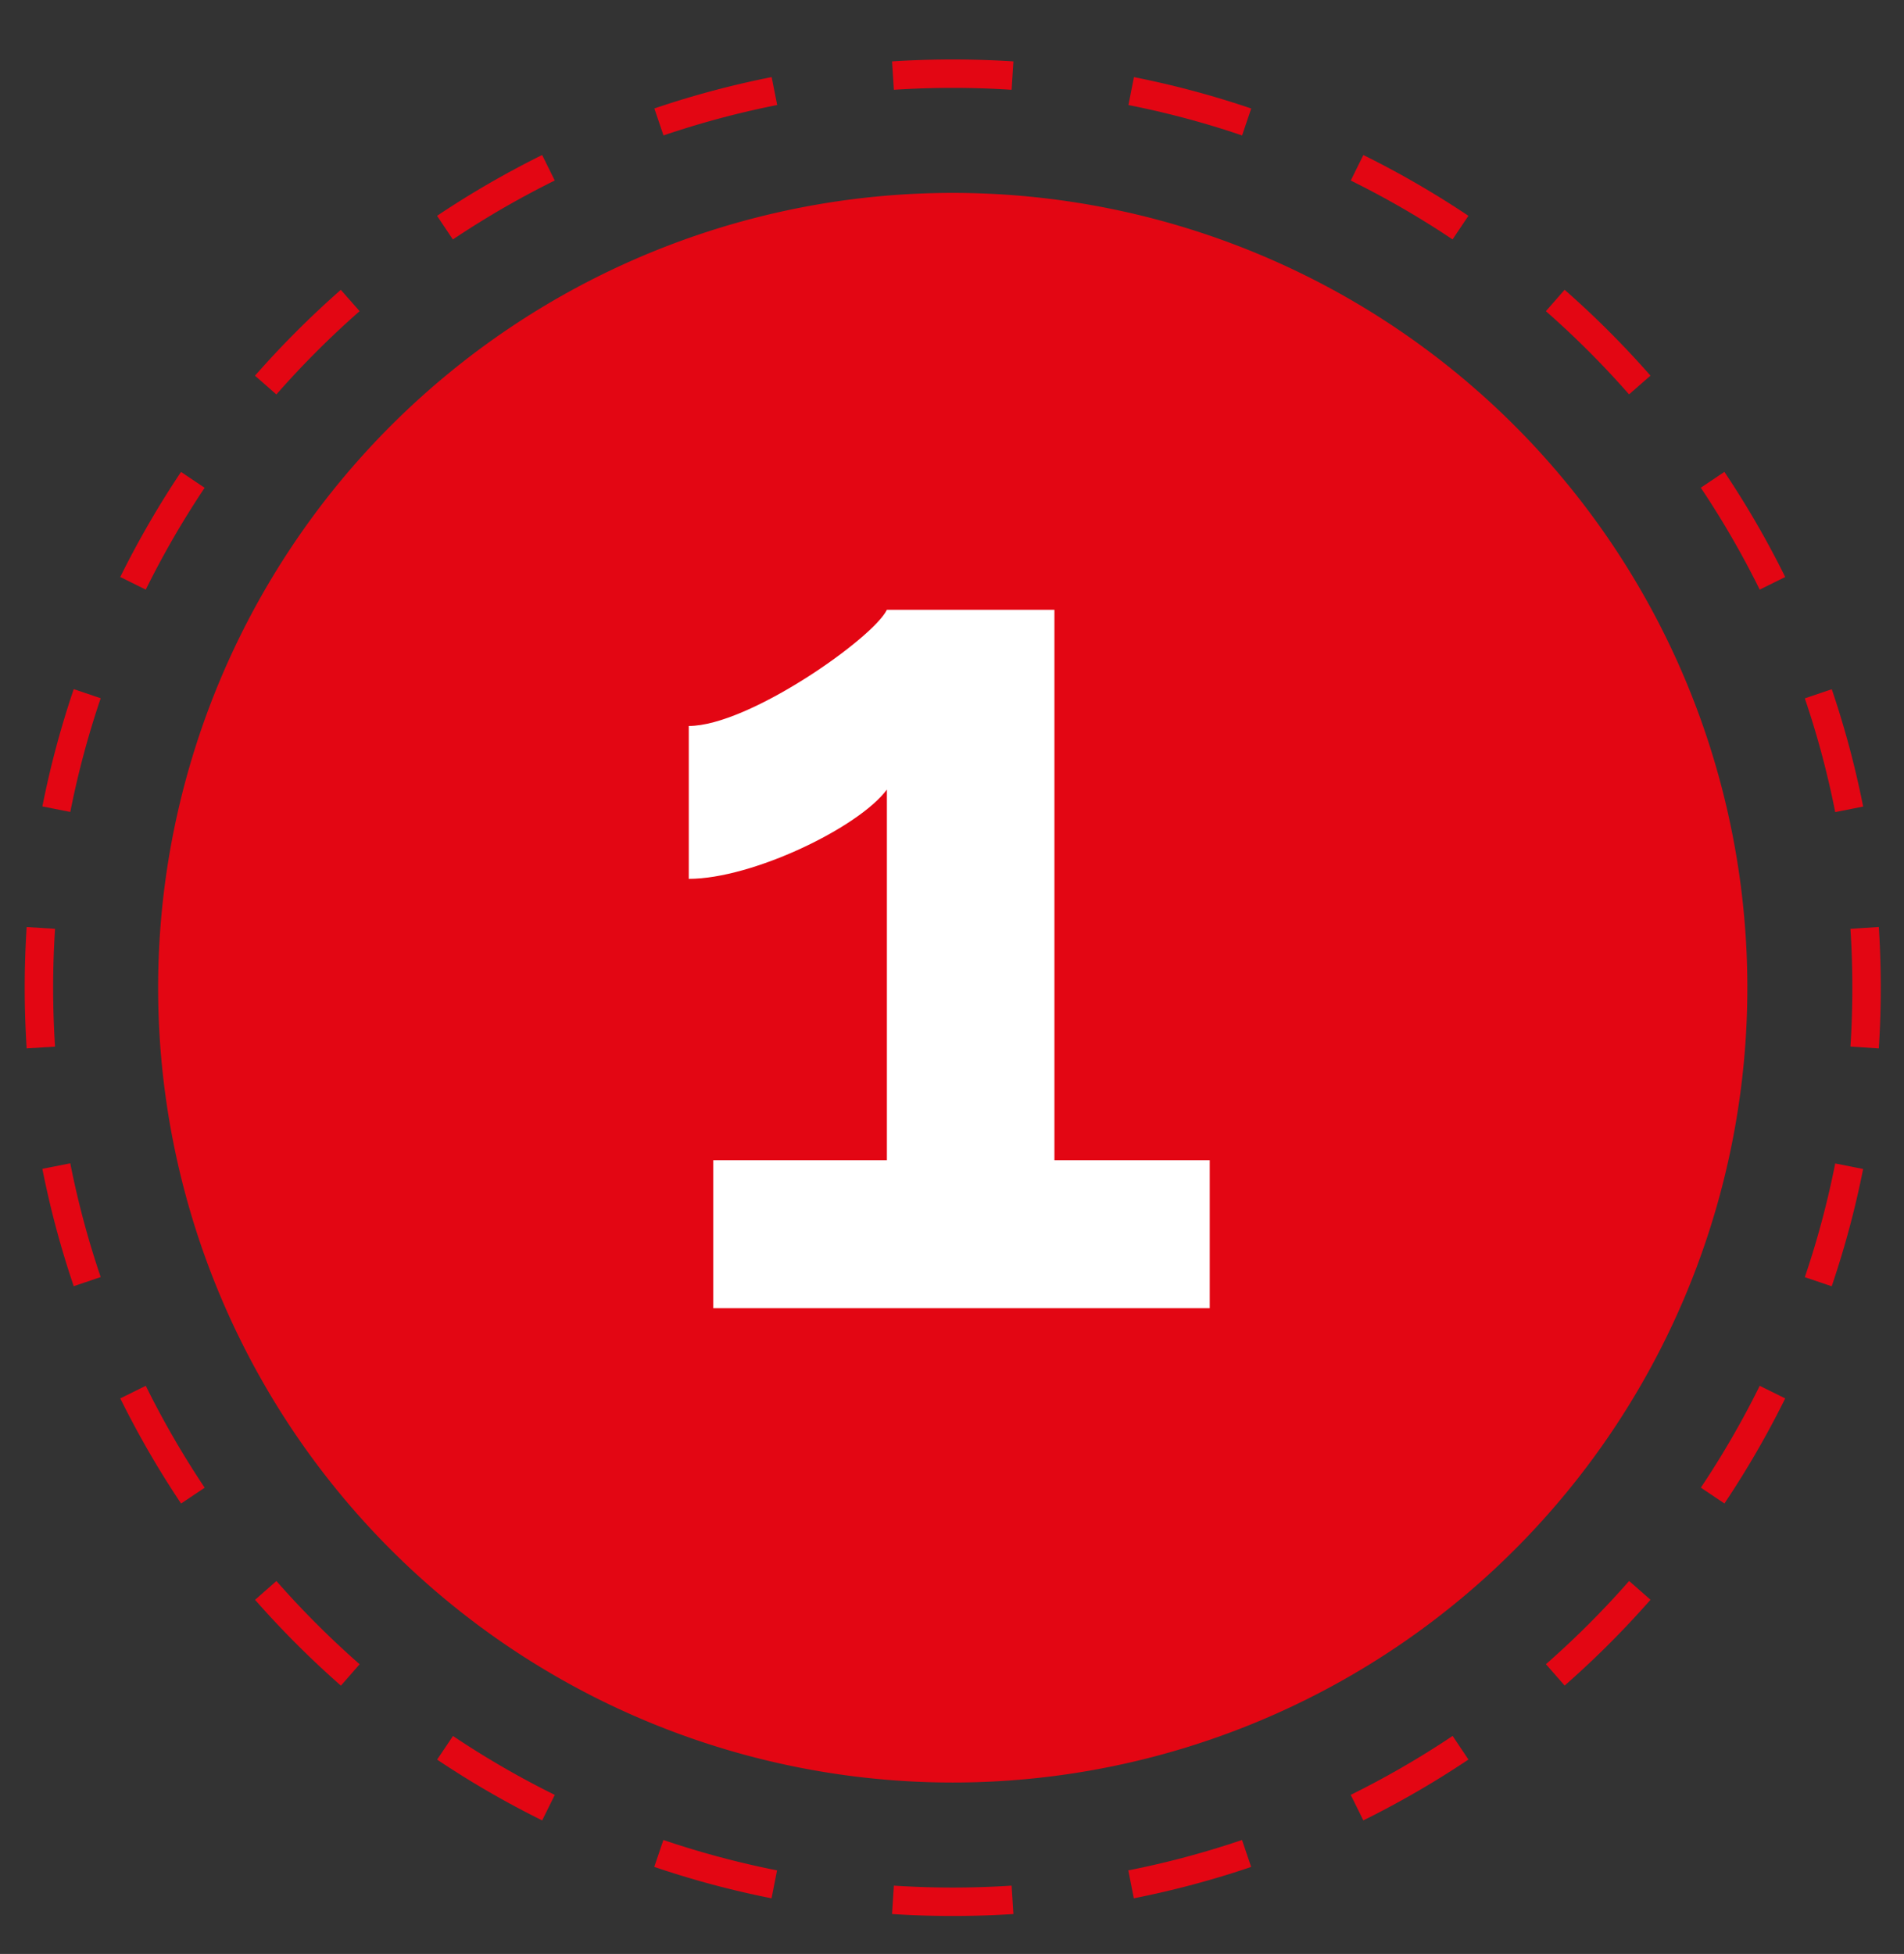
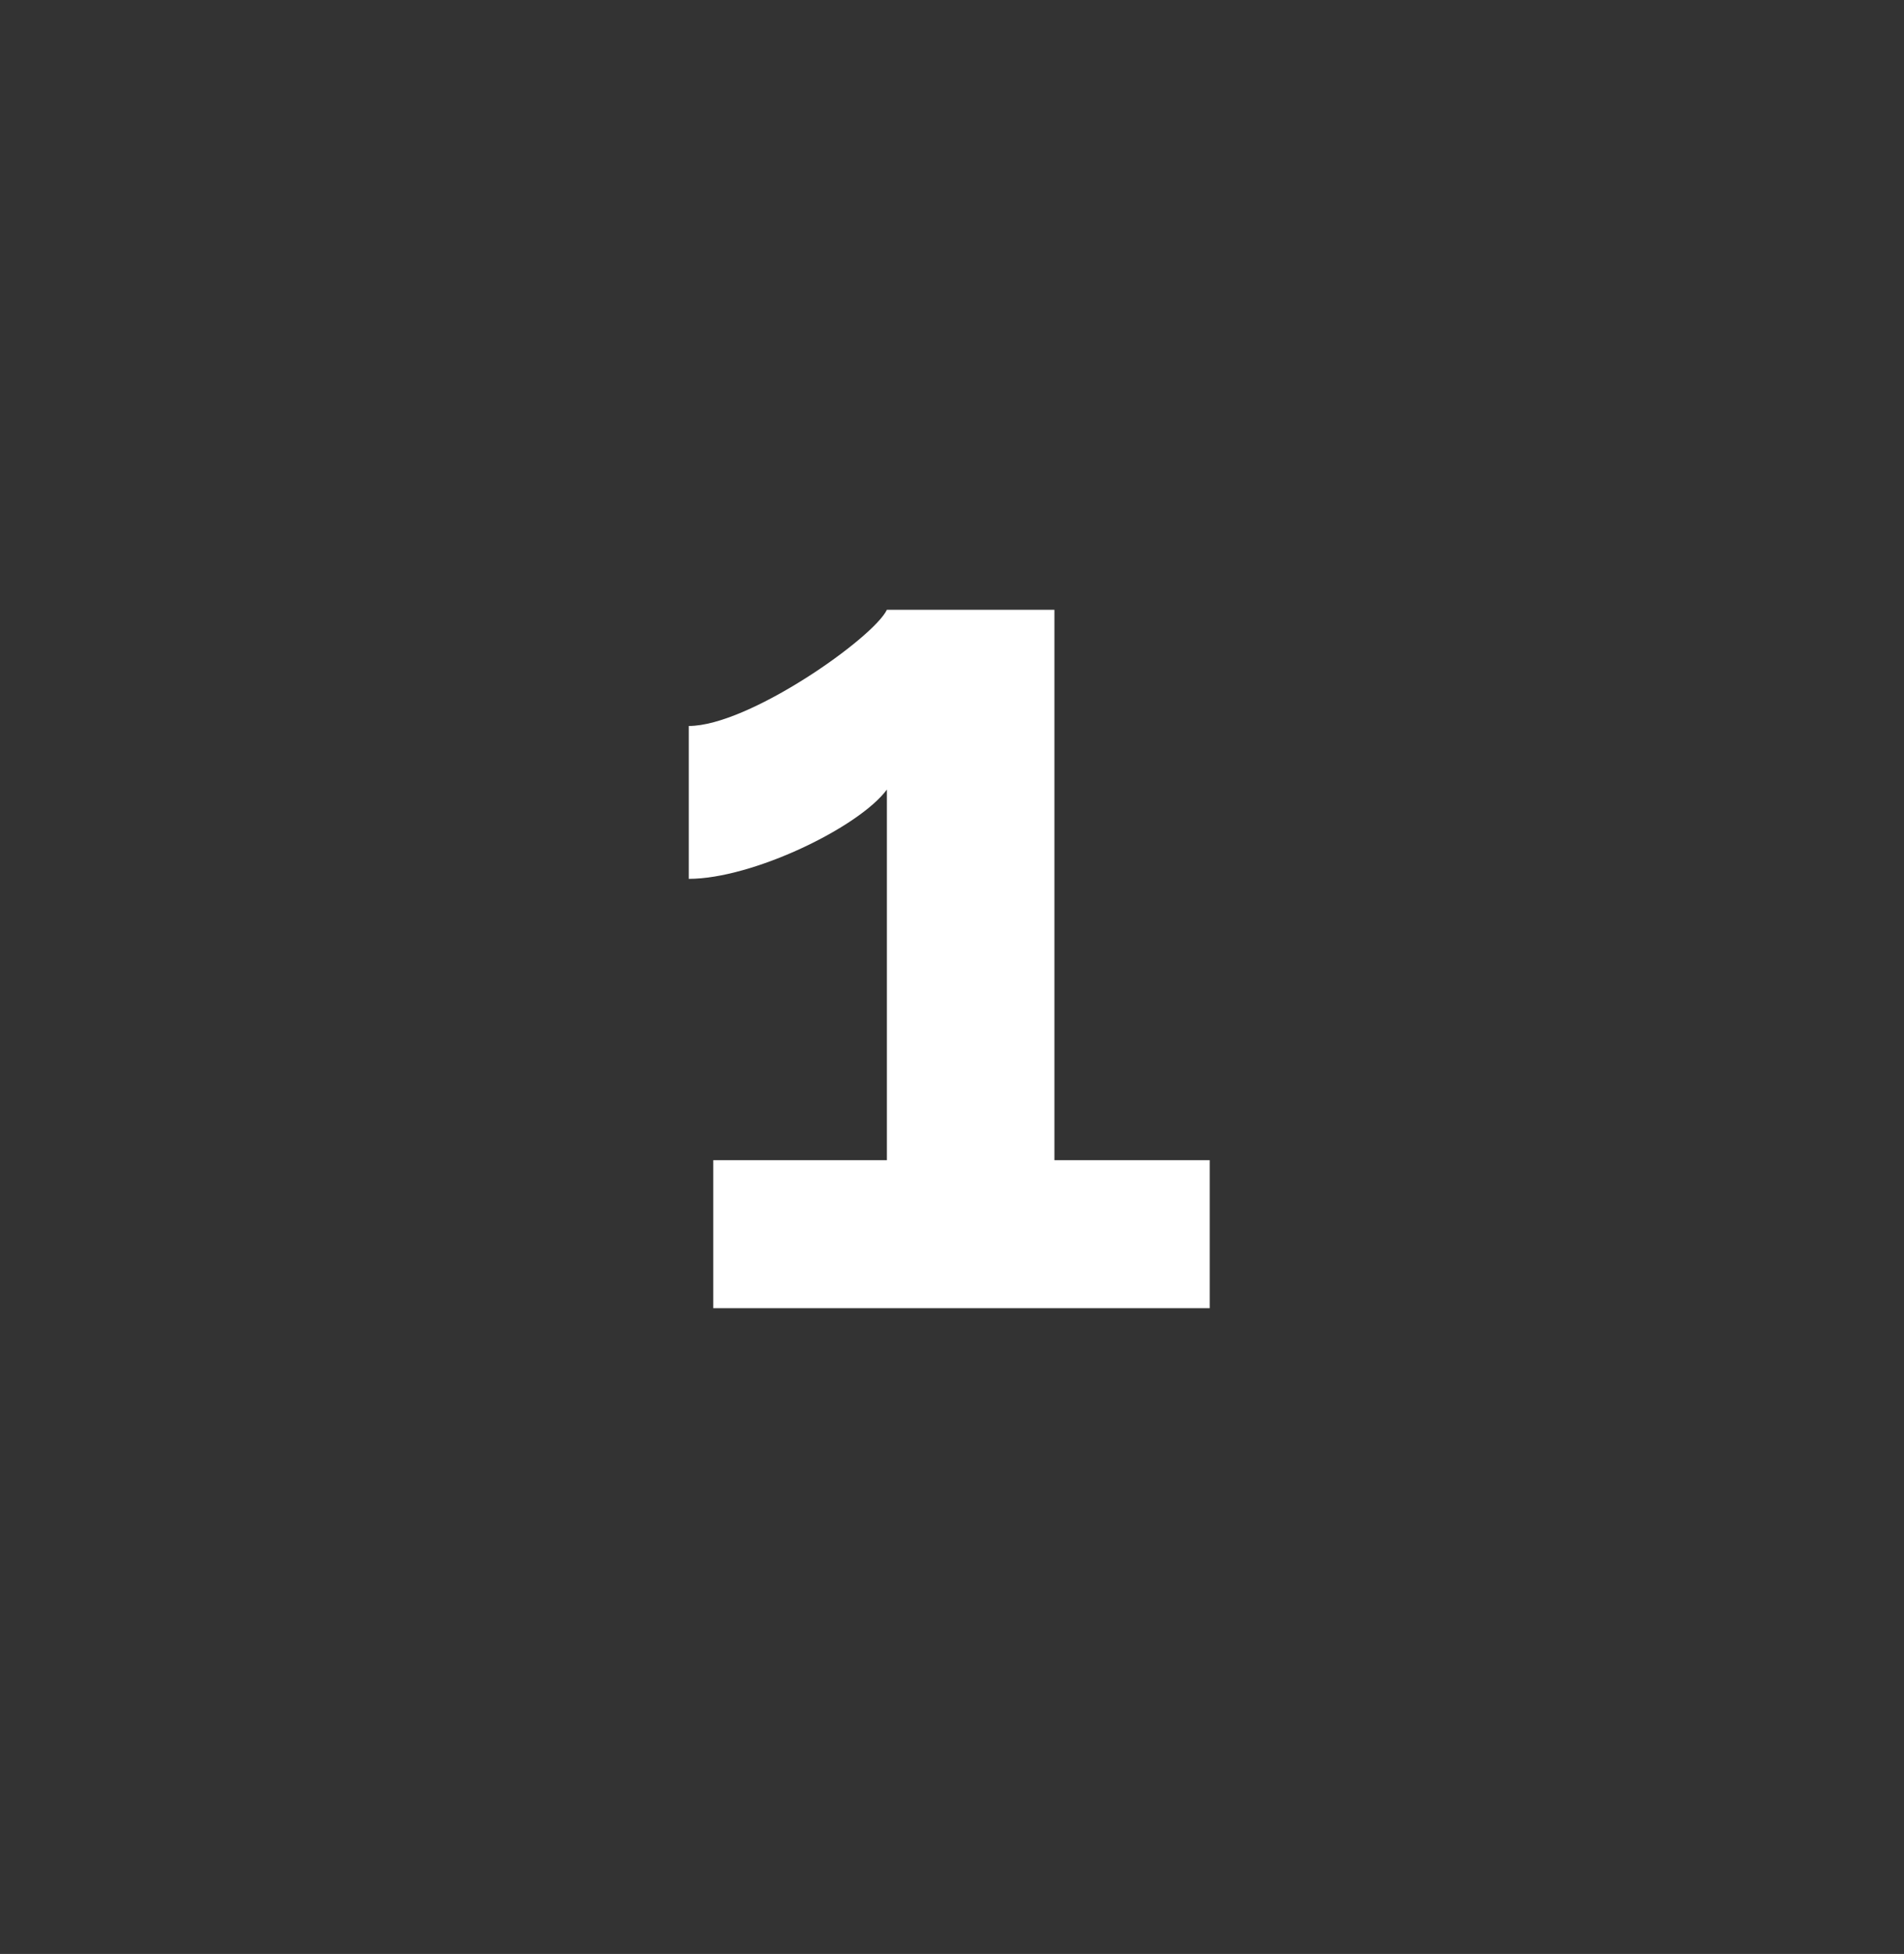
<svg xmlns="http://www.w3.org/2000/svg" id="Layer_1" data-name="Layer 1" width="77" height="79" viewBox="0 0 77 79">
  <rect x="0" y="0" width="77" height="79" fill="#333333" stroke="none" />
  <defs>
    <style>
      .cls-1 {
        fill: none;
      }

      .cls-2 {
        clip-path: url(#clip-path);
      }

      .cls-3 {
        fill: #e30613;
      }

      .cls-4 {
        fill: #fff;
      }
    </style>
    <clipPath id="clip-path">
-       <rect class="cls-1" x="-8" y="-4.596" width="117.05" height="345.596" />
-     </clipPath>
+       </clipPath>
  </defs>
  <title>METODA_elemenenty_numerki_</title>
  <g class="cls-2">
-     <path class="cls-3" d="M45.853,76.75l-.223-1.129a36.074,36.074,0,0,0,4.599-1.229l.369,1.09A37.269,37.269,0,0,1,45.853,76.75Zm9.282-3.15L54.625,72.568a36.535,36.535,0,0,0,4.121-2.383l.639.955A37.68,37.68,0,0,1,55.135,73.6Zm8.142-5.45-.758-.865a36.705,36.705,0,0,0,3.364-3.364l.865.758A37.819,37.819,0,0,1,63.276,68.149Zm6.462-7.362-.955-.641A36.412,36.412,0,0,0,71.165,56.029l1.031.51A37.667,37.667,0,0,1,69.738,60.787Zm4.338-8.782-1.088-.369a36.086,36.086,0,0,0,1.229-4.597l1.129.223A37.123,37.123,0,0,1,74.076,52.005Z" />
-     <path class="cls-3" d="M74.218,32.834a36.074,36.074,0,0,0-1.229-4.599l1.09-.369a37.267,37.267,0,0,1,1.269,4.745ZM71.165,23.839a36.535,36.535,0,0,0-2.383-4.121l.955-.639a37.679,37.679,0,0,1,2.459,4.25Zm-5.284-7.894a36.708,36.708,0,0,0-3.364-3.364l.758-.865a37.819,37.819,0,0,1,3.472,3.472Zm-7.138-6.265A36.413,36.413,0,0,0,54.626,7.299l.51-1.031a37.667,37.667,0,0,1,4.248,2.458Zm-8.511-4.204a35.928,35.928,0,0,0-4.597-1.229l.223-1.129a37.283,37.283,0,0,1,4.743,1.269Z" />
    <path class="cls-3" d="M2.843,32.828l-1.129-.223A37.282,37.282,0,0,1,2.982,27.862l1.09.369A35.928,35.928,0,0,0,2.843,32.828Zm3.052-8.989L4.863,23.329a37.669,37.669,0,0,1,2.458-4.248l.955.641A36.411,36.411,0,0,0,5.895,23.839Zm5.282-7.891-.865-.758a38.055,38.055,0,0,1,3.471-3.472l.76.863A36.863,36.863,0,0,0,11.177,15.948Zm7.137-6.267-.639-.955a37.68,37.68,0,0,1,4.25-2.459l.51,1.031A36.534,36.534,0,0,0,18.313,9.682Zm8.518-4.206-.369-1.09A37.267,37.267,0,0,1,31.207,3.117l.223,1.129A36.074,36.074,0,0,0,26.831,5.476Z" />
-     <path class="cls-3" d="M31.202,76.75A37.125,37.125,0,0,1,26.459,75.48l.369-1.088a36.085,36.085,0,0,0,4.597,1.229Zm-9.276-3.149a37.672,37.672,0,0,1-4.248-2.458l.641-.955a36.413,36.413,0,0,0,4.117,2.382Zm-8.139-5.448a38.055,38.055,0,0,1-3.472-3.471l.863-.76a36.864,36.864,0,0,0,3.366,3.365ZM7.323,60.789a37.68,37.68,0,0,1-2.459-4.25l1.031-.51a36.535,36.535,0,0,0,2.383,4.121ZM2.982,52.002a37.267,37.267,0,0,1-1.269-4.745l1.129-.223a36.074,36.074,0,0,0,1.23,4.599Z" />
    <path class="cls-3" d="M38.53,77.465c-.816,0-1.643-.027-2.455-.079l.074-1.148a36.529,36.529,0,0,0,4.761,0l.074,1.148C40.172,77.438,39.347,77.465,38.53,77.465ZM75.981,42.39,74.833,42.313c.052-.773.077-1.574.077-2.379,0-.807-.025-1.607-.077-2.38l1.148-.076c.052.798.079,1.624.079,2.456C76.061,40.765,76.033,41.591,75.981,42.39Zm-74.903-.002C1.026,41.56.999,40.734.999,39.935c0-.801.027-1.627.079-2.454l1.148.072c-.052.804-.077,1.605-.077,2.382,0,.775.025,1.576.077,2.381Zm39.832-38.757a36.529,36.529,0,0,0-4.761,0L36.075,2.482a38.843,38.843,0,0,1,4.909,0Z" />
-     <path class="cls-3" d="M38.53,72.069a32.135,32.135,0,1,0-32.135-32.135,32.135,32.135,0,0,0,32.135,32.135" />
  </g>
  <path class="cls-4" d="M48.923,46.907V52.892H28.845V46.907h7.022V31.923c-1.138,1.533-5.439,3.61-8.012,3.61V29.352c2.424,0,7.468-3.561,8.012-4.698h6.775V46.907Z" />
</svg>